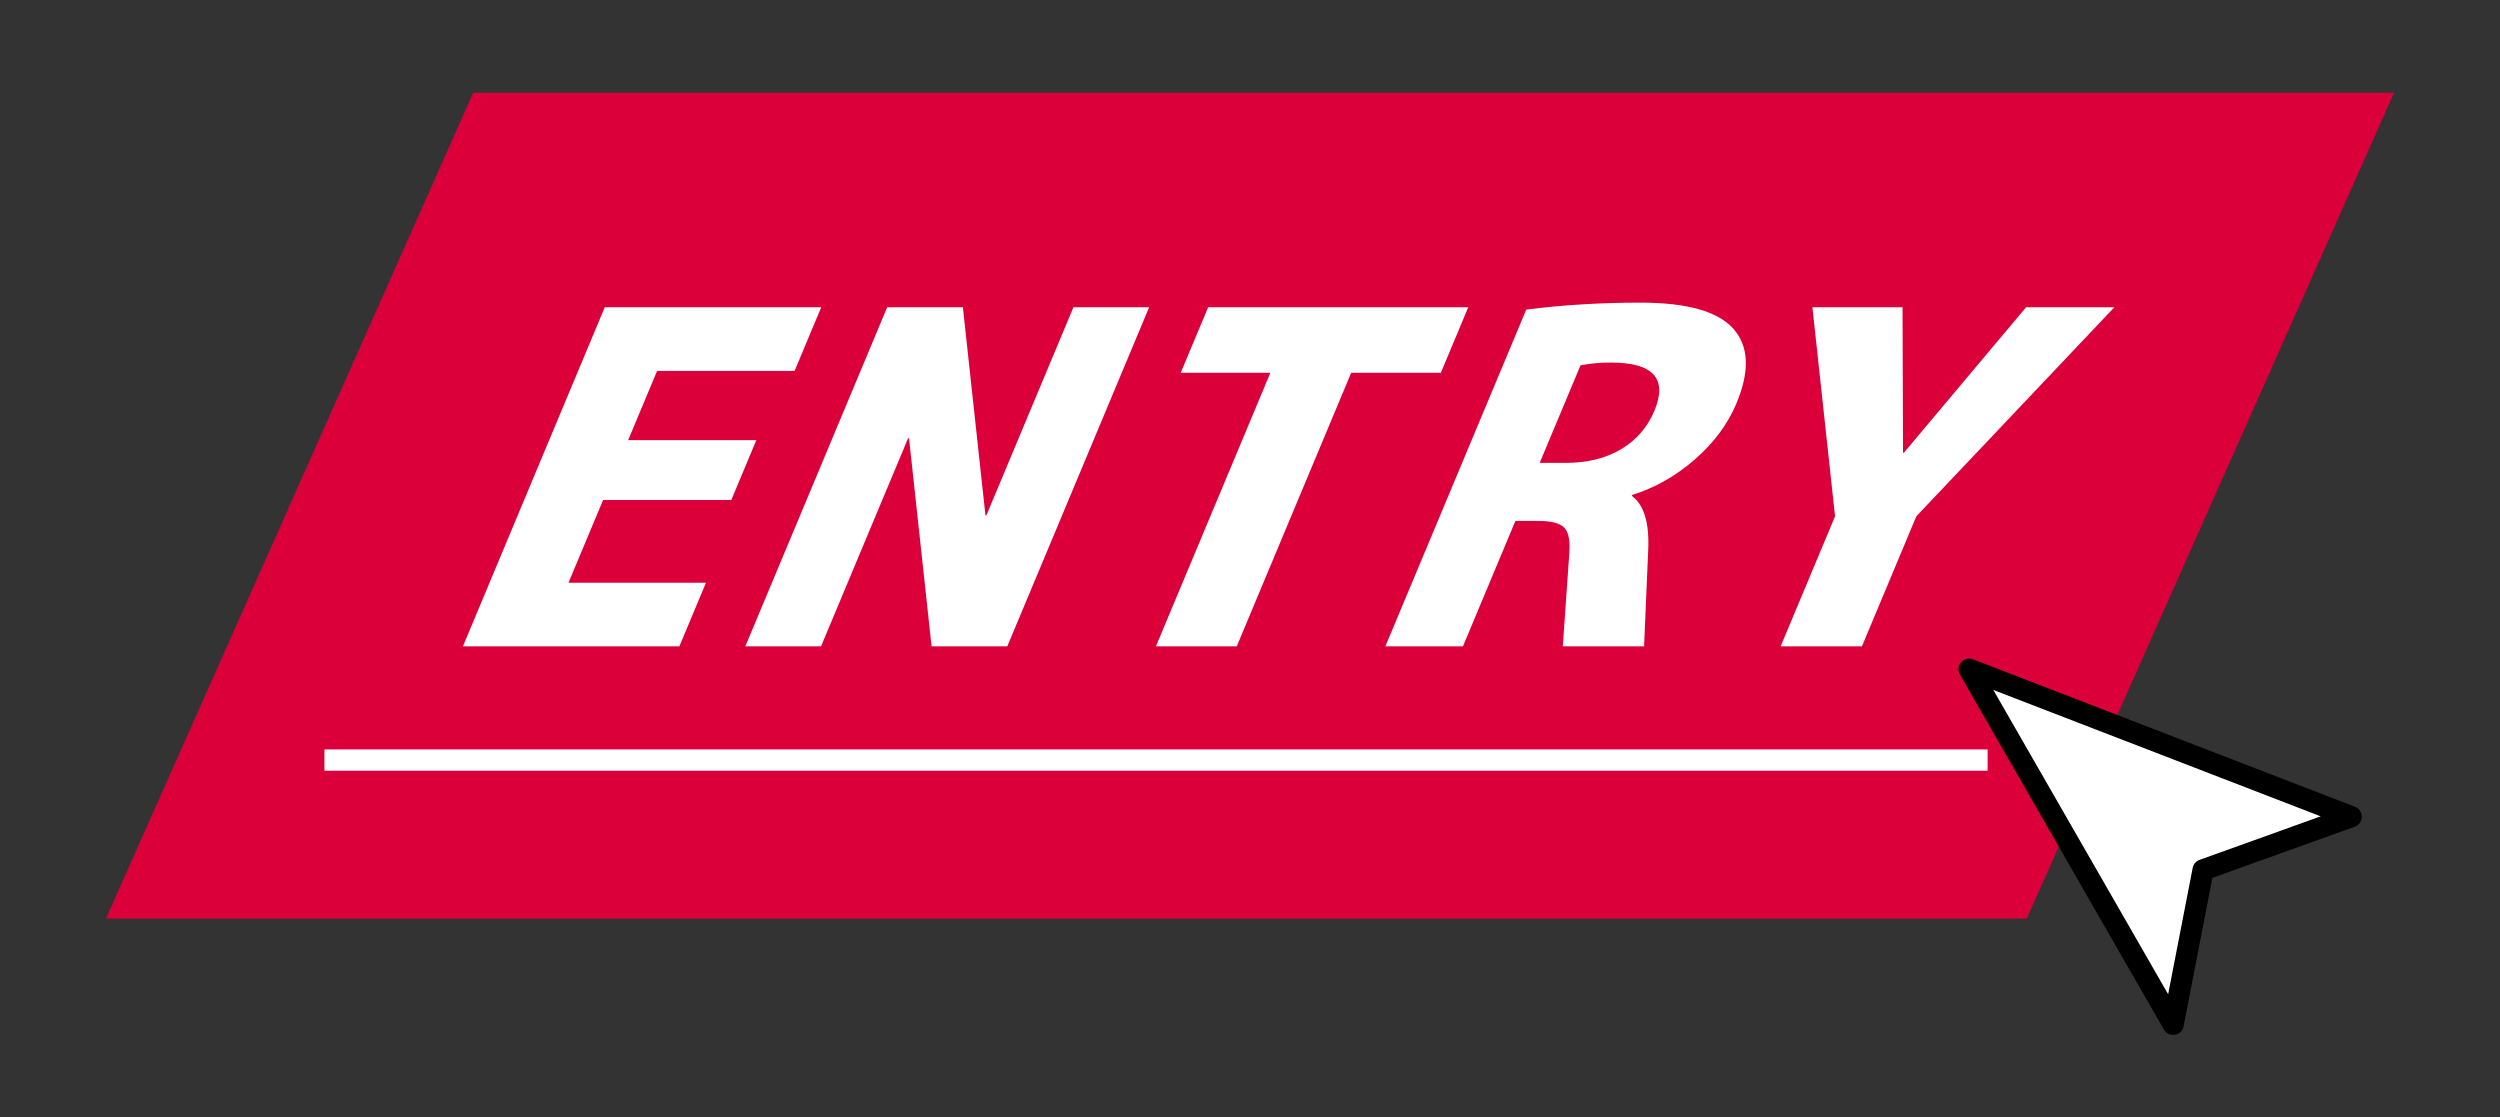
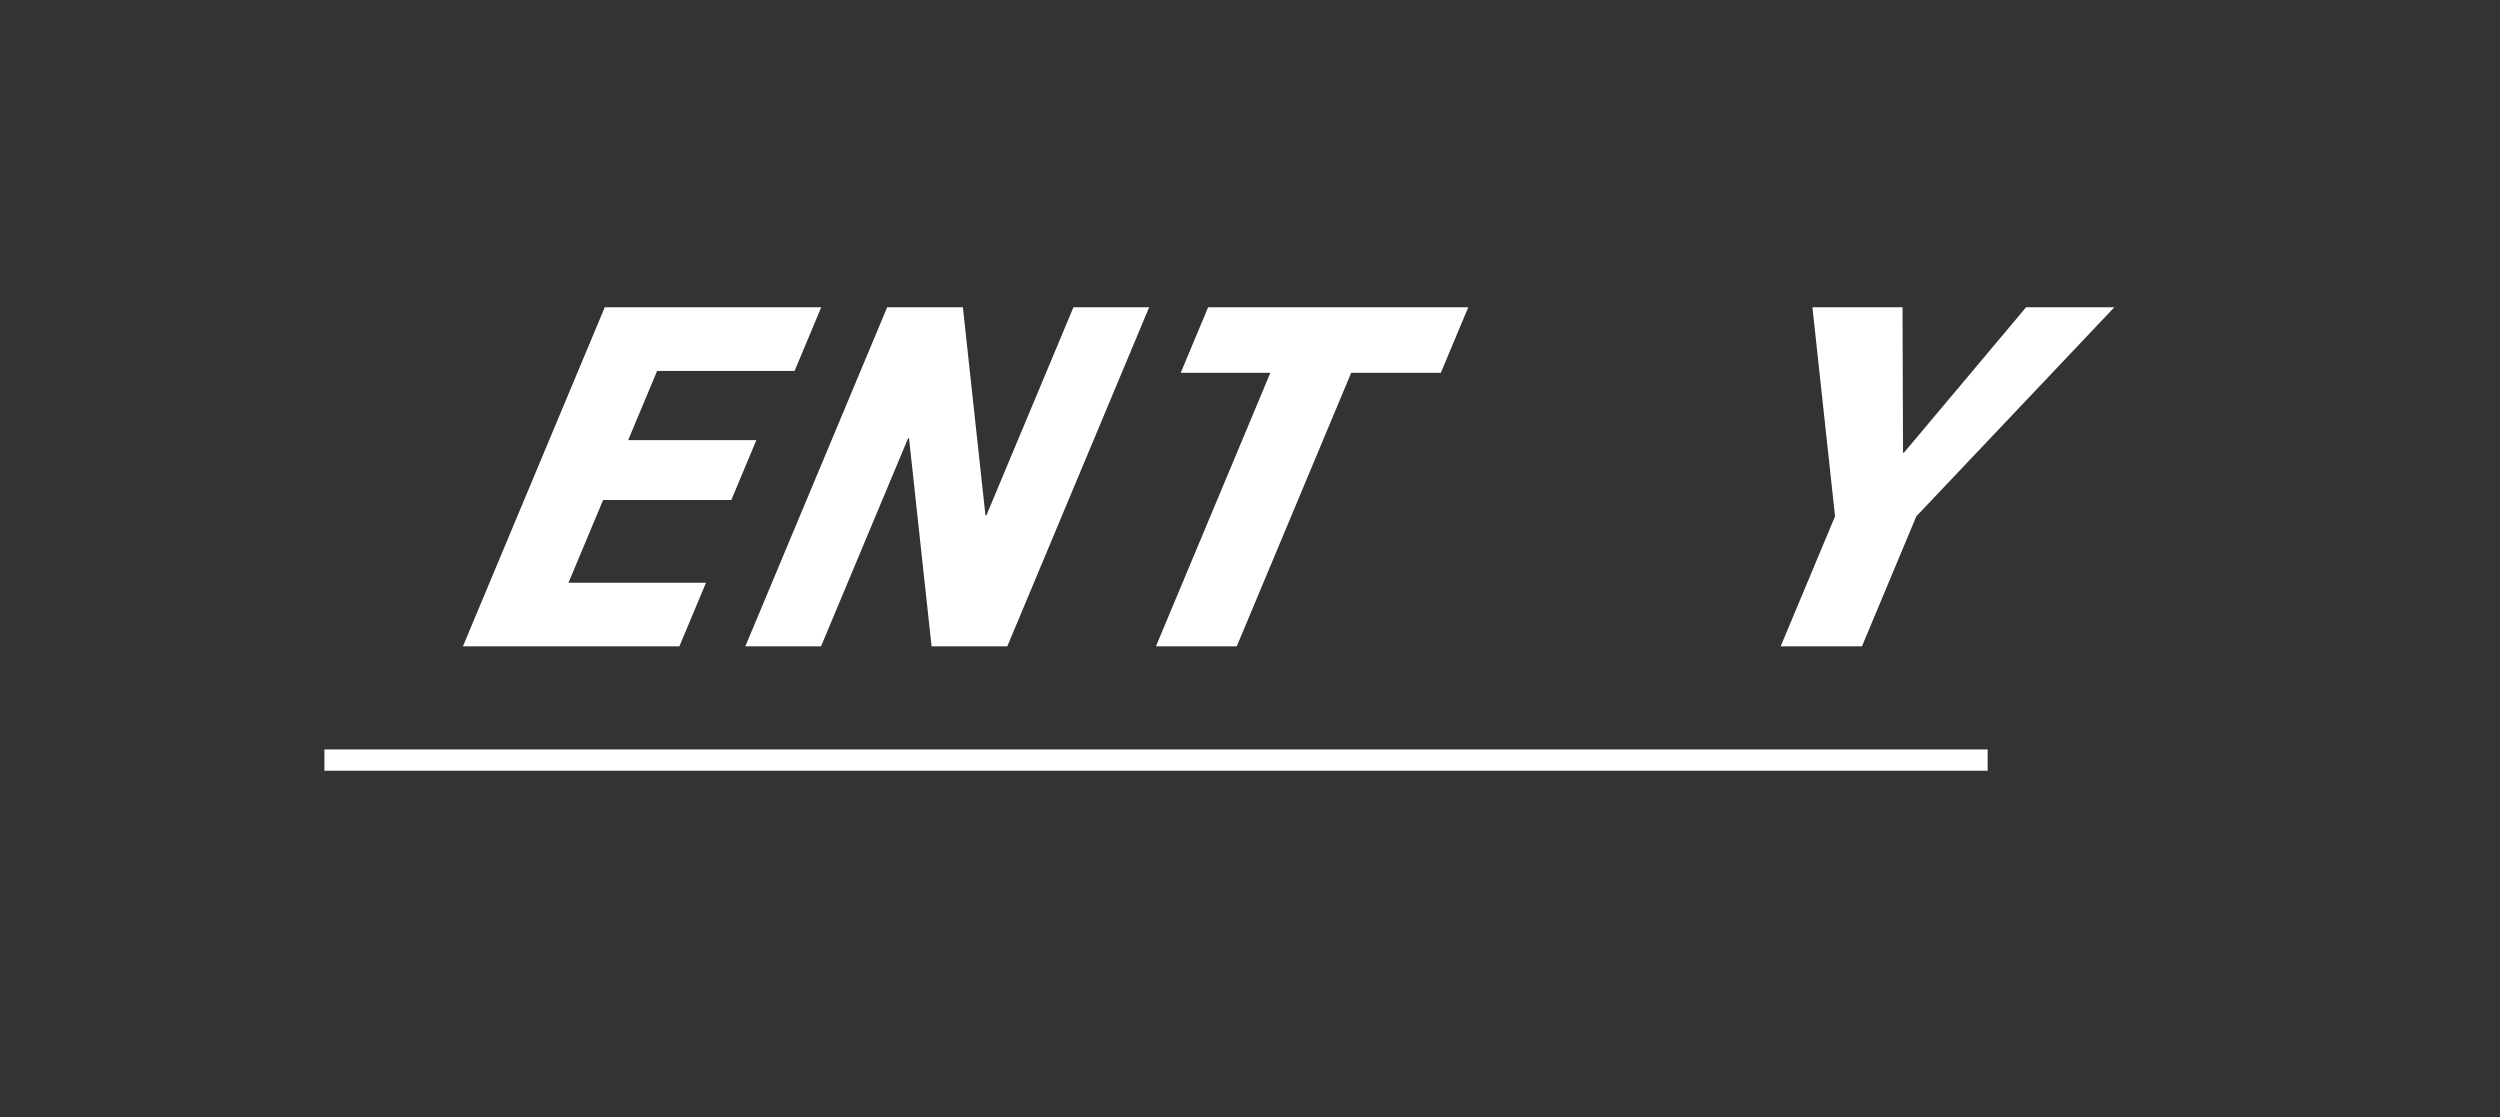
<svg xmlns="http://www.w3.org/2000/svg" id="_レイヤー_2" data-name="レイヤー 2" width="235" height="105" viewBox="0 0 235 105">
  <rect x="0" y="0" width="235" height="105" fill="#333333" stroke="none" />
  <defs>
    <style>
      .cls-1, .cls-2 {
        fill: none;
      }

      .cls-3 {
        fill: #db0039;
      }

      .cls-4, .cls-5 {
        fill: #fff;
      }

      .cls-5 {
        stroke: #000;
        stroke-linejoin: round;
      }

      .cls-5, .cls-2 {
        stroke-width: 2px;
      }

      .cls-2 {
        stroke: #fff;
        stroke-miterlimit: 10;
      }
    </style>
  </defs>
  <g id="TOP">
-     <rect class="cls-1" width="235" height="105" />
    <g>
-       <polygon class="cls-3" points="190.513 86.351 9.958 86.351 44.487 8.717 225.042 8.717 190.513 86.351" />
      <g>
        <path class="cls-4" d="M61.769,34.866l-2.722,6.505h12.051l-2.356,5.632h-12.051l-3.252,7.772h12.924l-2.502,5.982h-20.347l13.334-31.873h20.347l-2.502,5.982h-12.924Z" />
        <path class="cls-4" d="M70.06,60.758l13.334-31.873h7.117l2.121,19.56h.088l8.183-19.56h7.116l-13.334,31.873h-7.116l-2.121-19.561h-.087l-8.184,19.561h-7.117Z" />
        <path class="cls-4" d="M138.015,28.885l-2.575,6.156h-8.427l-10.759,25.717h-7.598l10.759-25.717h-8.427l2.575-6.156h24.451Z" />
-         <path class="cls-4" d="M142.449,48.969l-4.932,11.789h-7.292l13.243-31.655c3.384-.437,6.968-.655,10.752-.655,4.366,0,7.275.823,8.727,2.467,1.452,1.645,1.544,3.981.277,7.008-.815,1.95-2.117,3.704-3.904,5.261-1.786,1.557-3.751,2.671-5.894,3.34l-.037.087c1.16.845,1.674,2.576,1.538,5.196l-.383,8.951h-7.641l.604-8.645c.104-1.223-.043-2.052-.442-2.489-.4-.437-1.211-.655-2.434-.655h-2.183ZM144.732,43.511h2.444c2.037,0,3.774-.429,5.211-1.288,1.437-.858,2.477-2.059,3.122-3.602,1.267-3.027-.095-4.541-4.082-4.541-1.048,0-2.001.087-2.859.262l-3.836,9.169Z" />
        <path class="cls-4" d="M178.838,28.885l.046,13.666h.088l11.479-13.666h8.296l-18.611,19.648-5.114,12.225h-7.641l5.114-12.225-2.128-19.648h8.471Z" />
      </g>
      <line class="cls-2" x1="186.837" y1="71.448" x2="30.496" y2="71.448" />
-       <polygon class="cls-5" points="185.099 62.906 204.275 96.283 207.095 81.769 221.009 76.769 185.099 62.906" />
    </g>
  </g>
</svg>